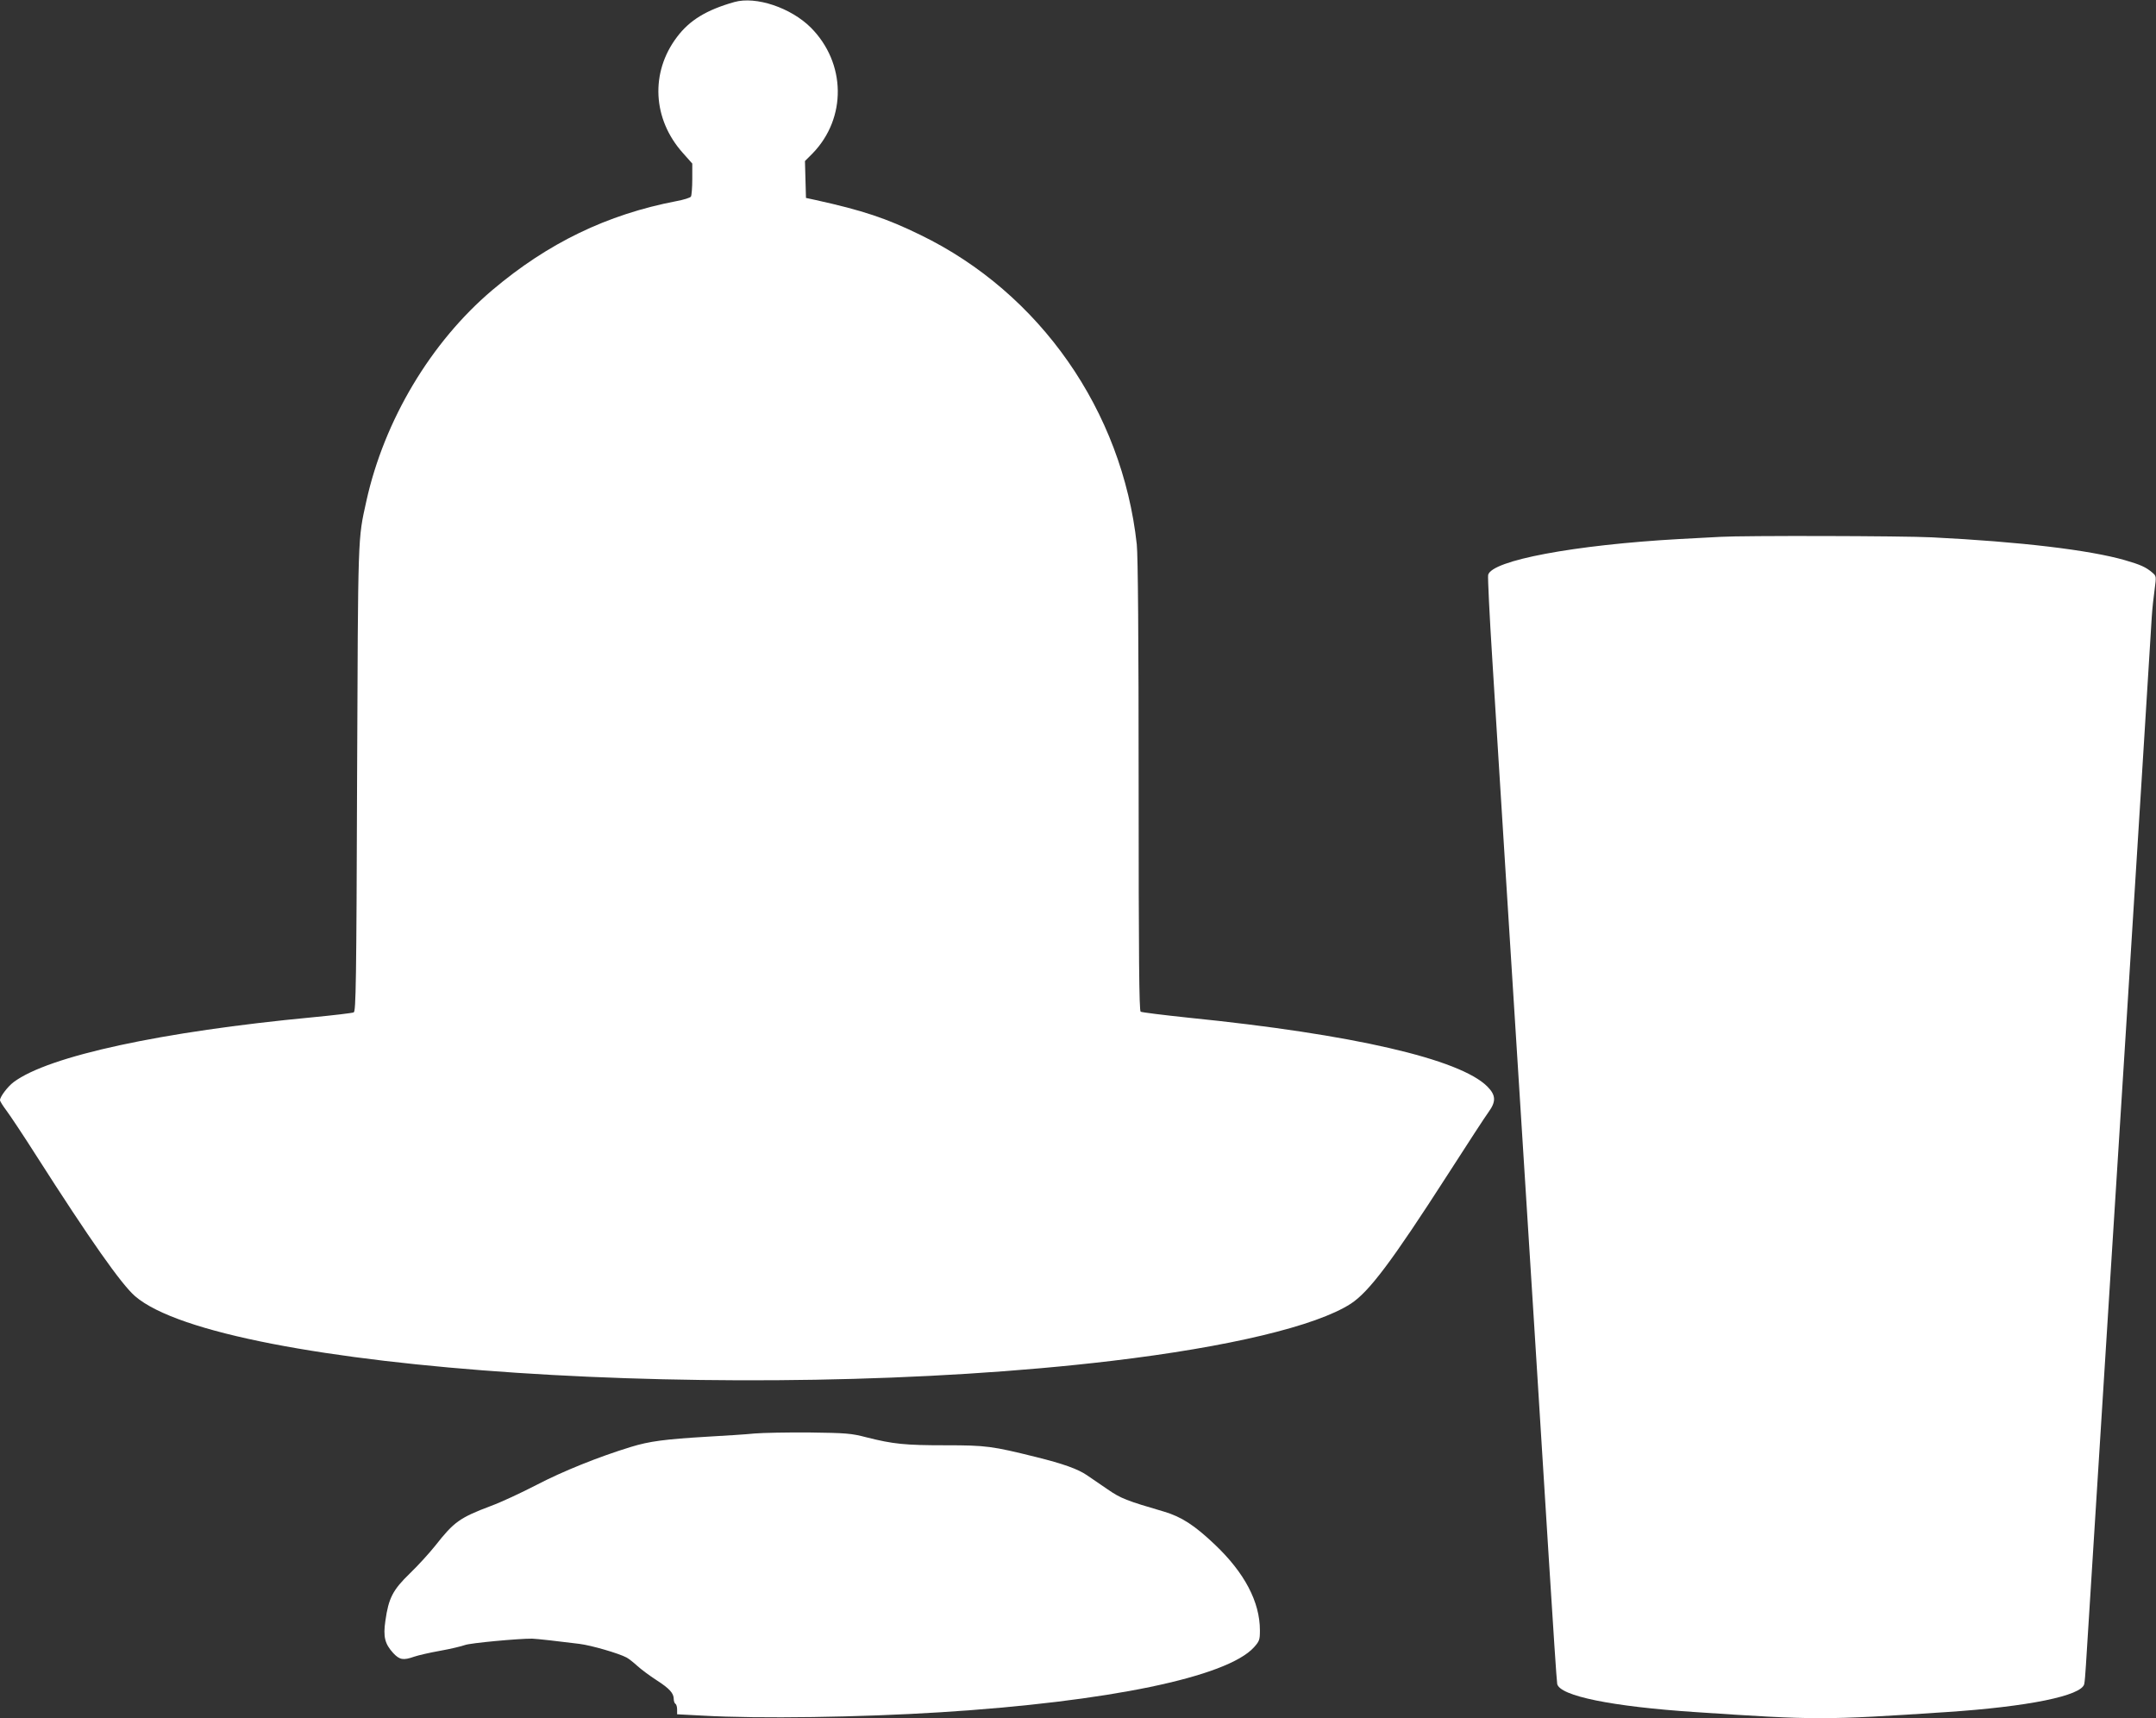
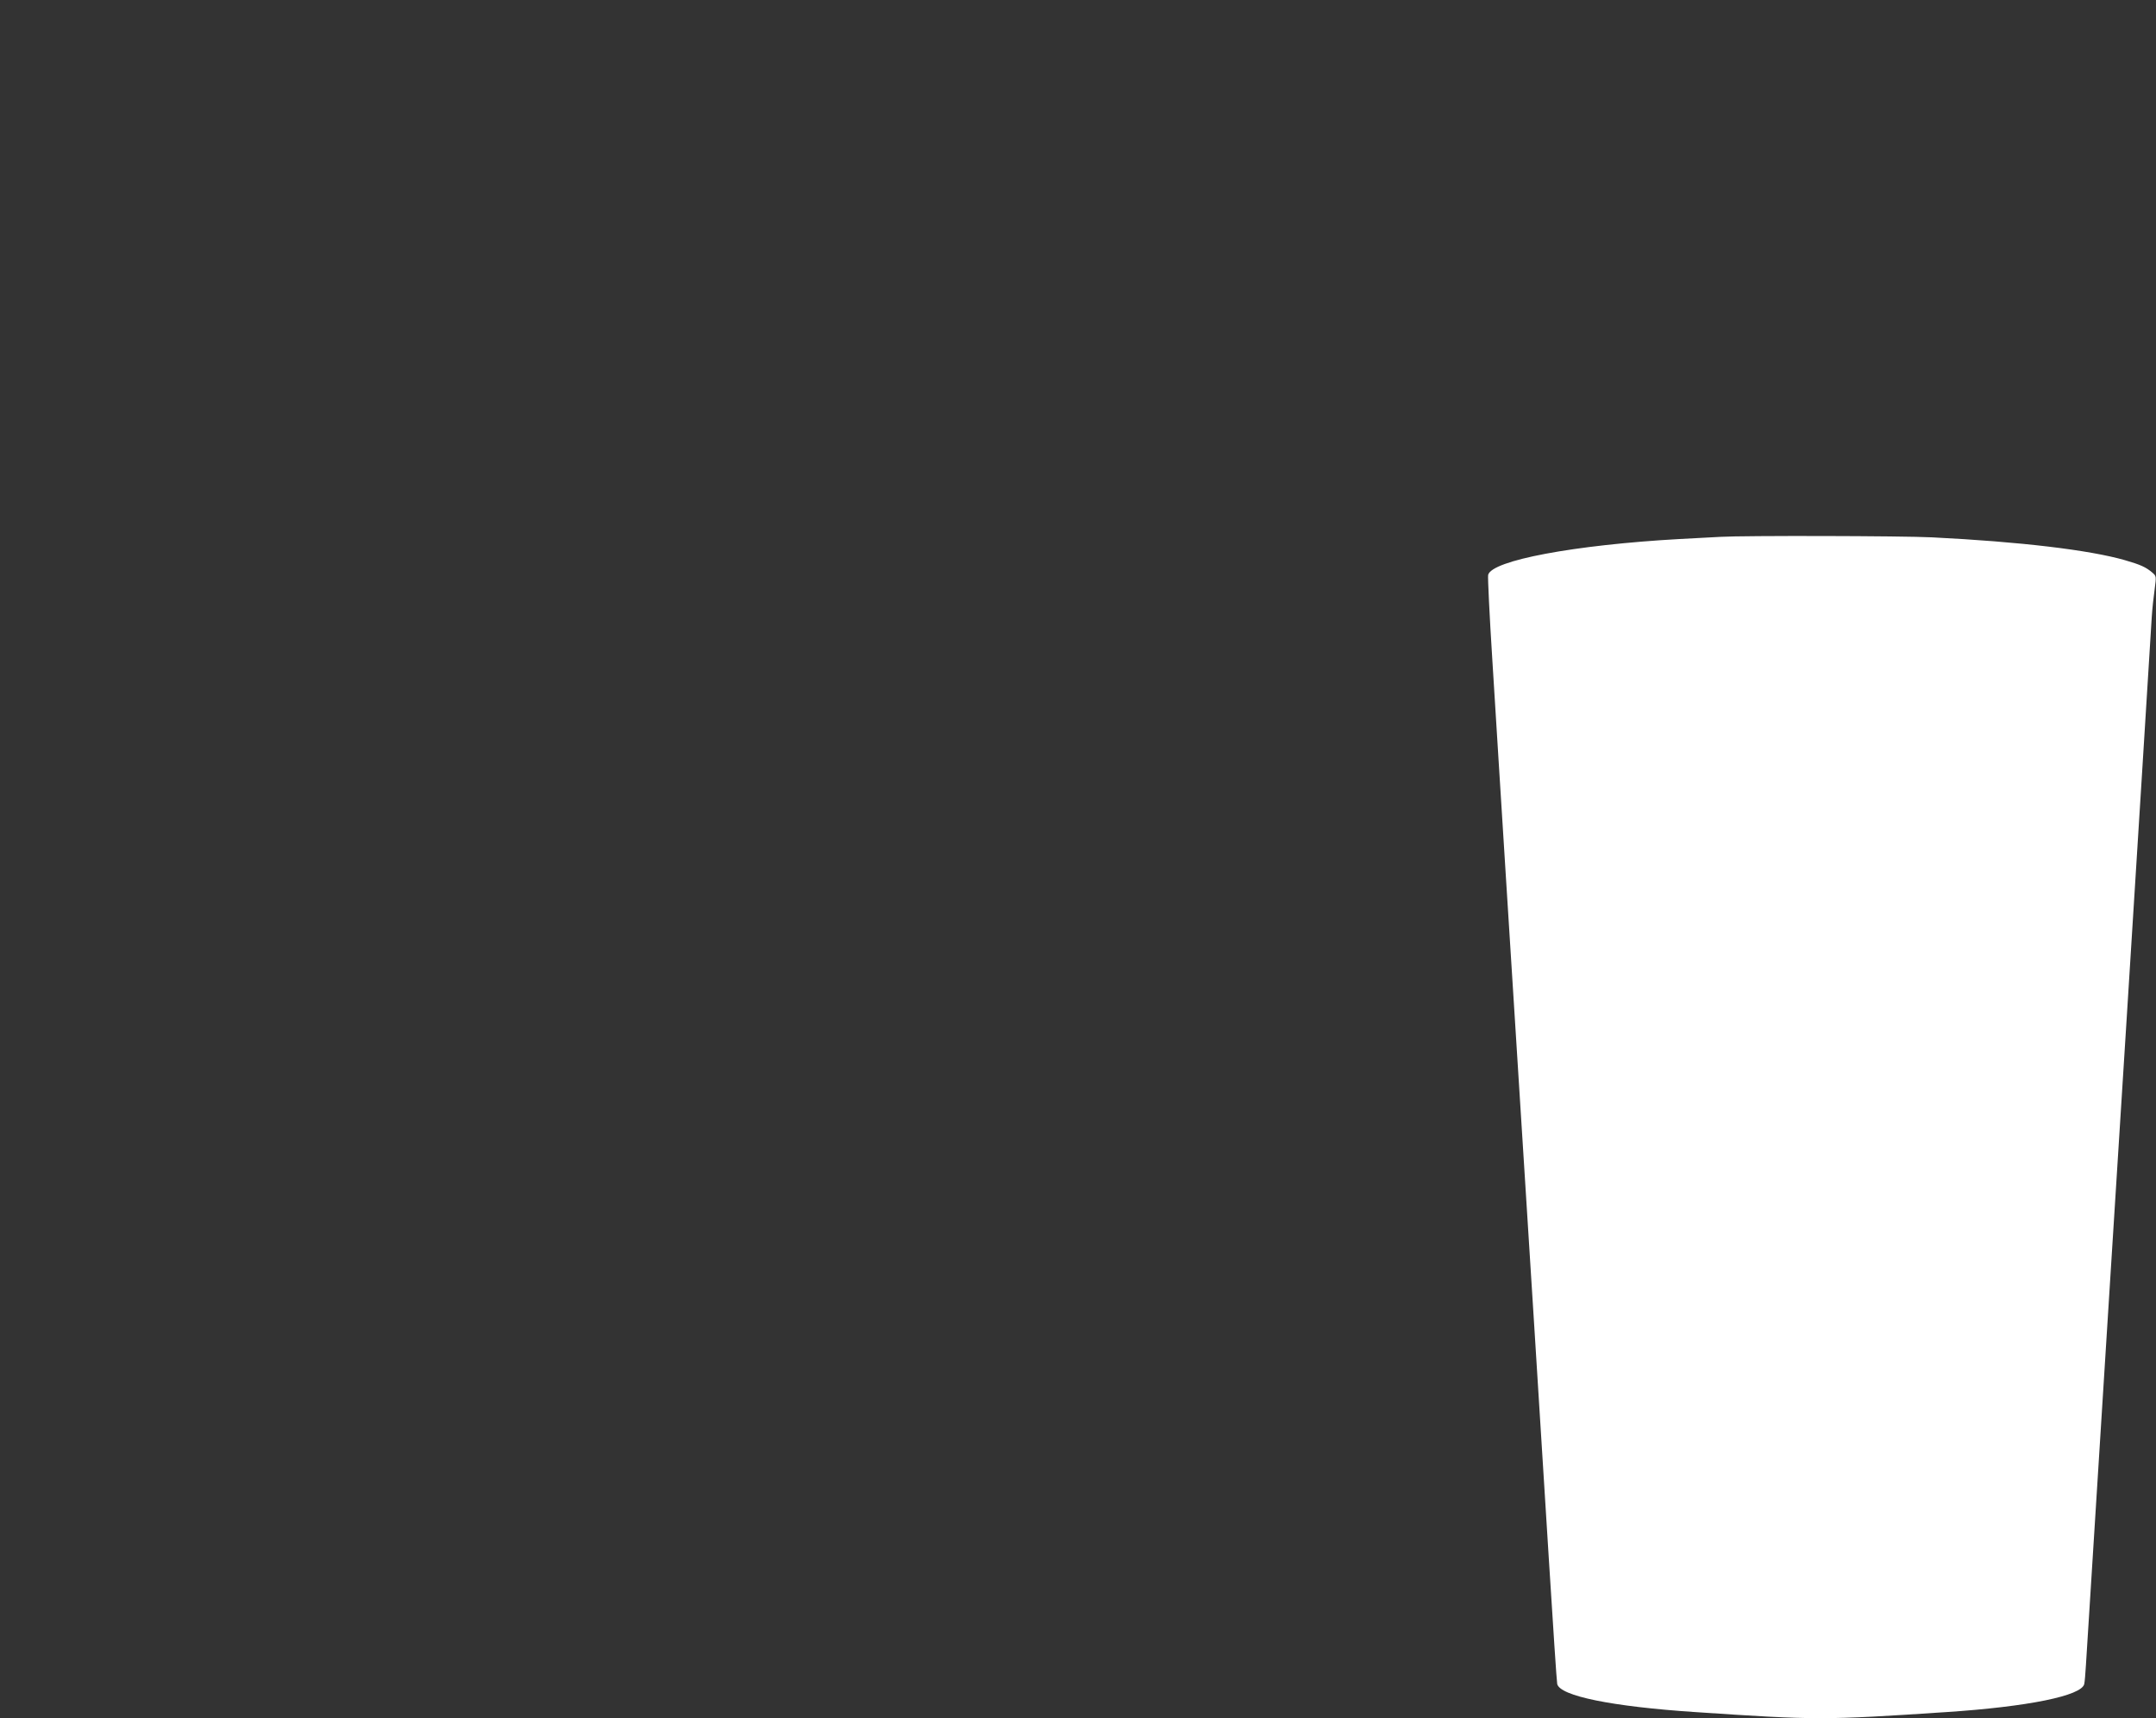
<svg xmlns="http://www.w3.org/2000/svg" version="1.0" width="1280pt" height="1020pt" viewBox="0 0 1280 1020" preserveAspectRatio="xMidYMid meet">
  <rect x="0" y="0" width="1280" height="1020" fill="#333333" stroke="none" />
  <g transform="translate(0,1020) scale(0.1,-0.1)" fill="#ffffff" stroke="none">
-     <path d="M4360 10188 c-166 -47 -266 -108 -341 -208 -159 -210 -145 -487 35 -688 l56 -63 0 -92 c0 -51 -4 -98 -8 -104 -4 -7 -43 -19 -86 -27 -412 -79 -763 -249 -1093 -528 -365 -309 -642 -773 -748 -1253 -51 -232 -49 -173 -55 -1649 -4 -1212 -7 -1380 -20 -1386 -8 -4 -117 -17 -242 -29 -898 -85 -1570 -230 -1777 -385 -35 -26 -81 -87 -81 -107 0 -7 18 -35 39 -63 21 -28 101 -148 176 -266 320 -501 506 -765 587 -835 510 -440 3603 -645 5798 -384 697 83 1214 207 1419 339 109 71 243 249 578 770 115 179 223 345 241 369 45 62 43 100 -8 151 -163 163 -799 310 -1771 408 -151 16 -281 32 -287 36 -9 5 -12 322 -12 1342 0 868 -4 1369 -11 1432 -86 792 -575 1493 -1284 1837 -202 99 -344 146 -620 207 l-60 13 -3 109 -3 110 45 45 c204 210 199 537 -10 747 -118 118 -326 188 -454 152z" />
    <path d="M10215 7013 c-27 -1 -138 -7 -245 -13 -624 -35 -1114 -127 -1135 -213 -3 -12 8 -240 25 -507 16 -267 53 -843 80 -1280 47 -742 65 -1036 170 -2693 22 -347 60 -958 85 -1357 25 -399 47 -735 50 -747 16 -71 323 -134 821 -167 716 -48 764 -48 1488 0 486 32 806 97 820 167 3 12 7 63 10 112 9 144 103 1632 146 2320 66 1041 127 2010 185 2940 30 484 57 918 60 965 3 47 11 120 17 162 10 76 10 78 -13 98 -38 33 -72 48 -162 74 -211 61 -624 110 -1146 136 -179 9 -1122 11 -1256 3z" />
-     <path d="M4480 1690 c-47 -5 -173 -13 -280 -19 -252 -15 -345 -27 -455 -61 -190 -58 -406 -145 -561 -226 -89 -46 -209 -102 -269 -124 -186 -70 -220 -95 -330 -235 -35 -44 -103 -119 -152 -166 -101 -98 -126 -146 -145 -281 -14 -95 -3 -137 46 -191 38 -41 60 -45 125 -22 23 8 92 24 154 35 62 11 128 27 147 34 30 12 321 39 400 38 28 -1 163 -16 280 -31 72 -9 233 -56 280 -81 13 -7 41 -29 64 -50 23 -21 73 -58 113 -84 78 -50 103 -78 103 -113 0 -12 5 -25 10 -28 6 -3 10 -19 10 -34 l0 -28 153 -8 c334 -19 933 -10 1411 20 997 63 1701 209 1861 386 32 36 35 44 35 100 0 169 -91 342 -267 509 -121 115 -198 165 -302 196 -222 65 -257 78 -336 133 -44 30 -100 68 -123 84 -53 36 -139 67 -300 107 -262 65 -297 70 -539 70 -239 0 -310 7 -468 47 -92 24 -120 26 -340 29 -132 1 -278 -2 -325 -6z" />
  </g>
</svg>